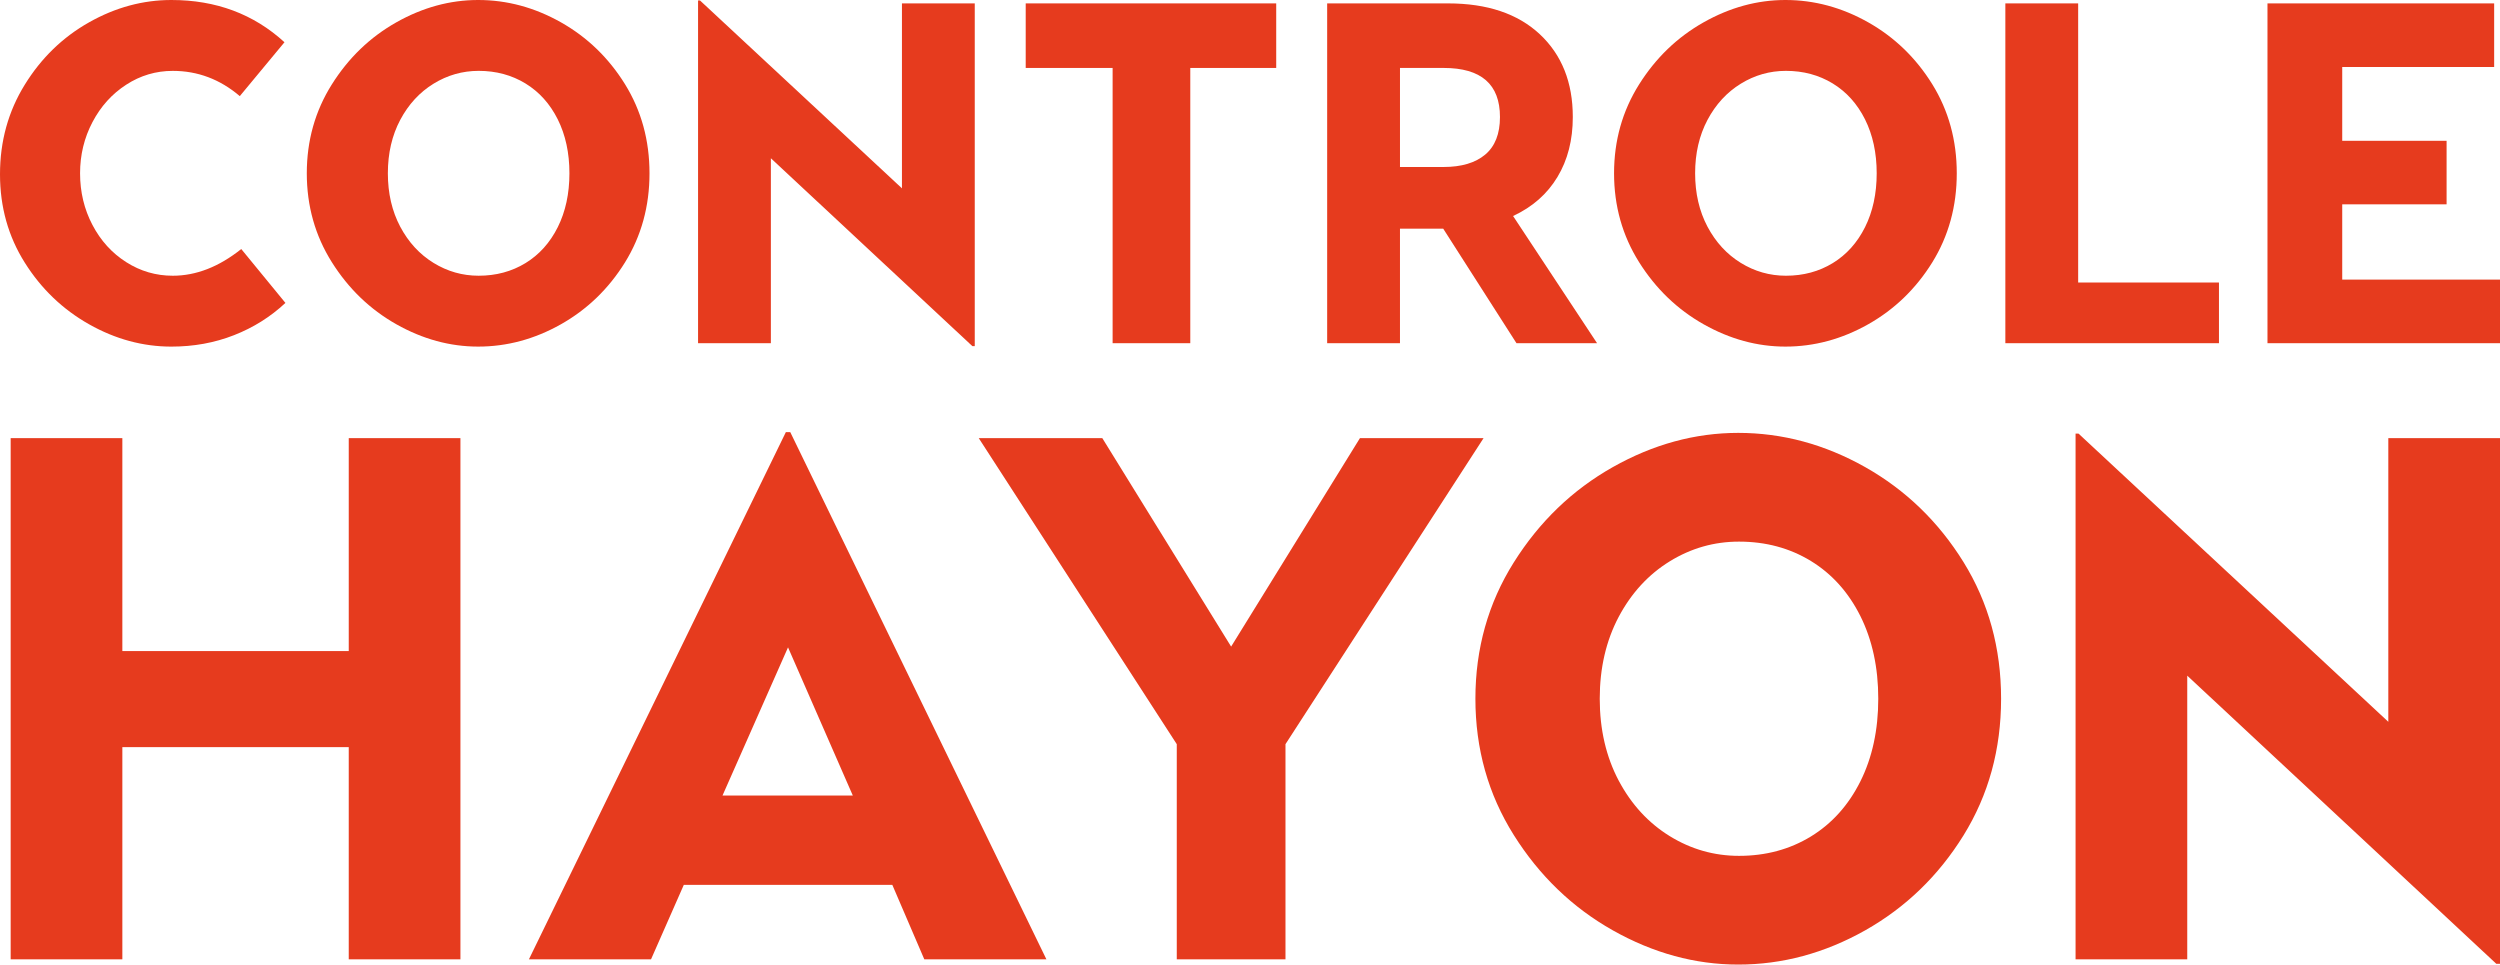
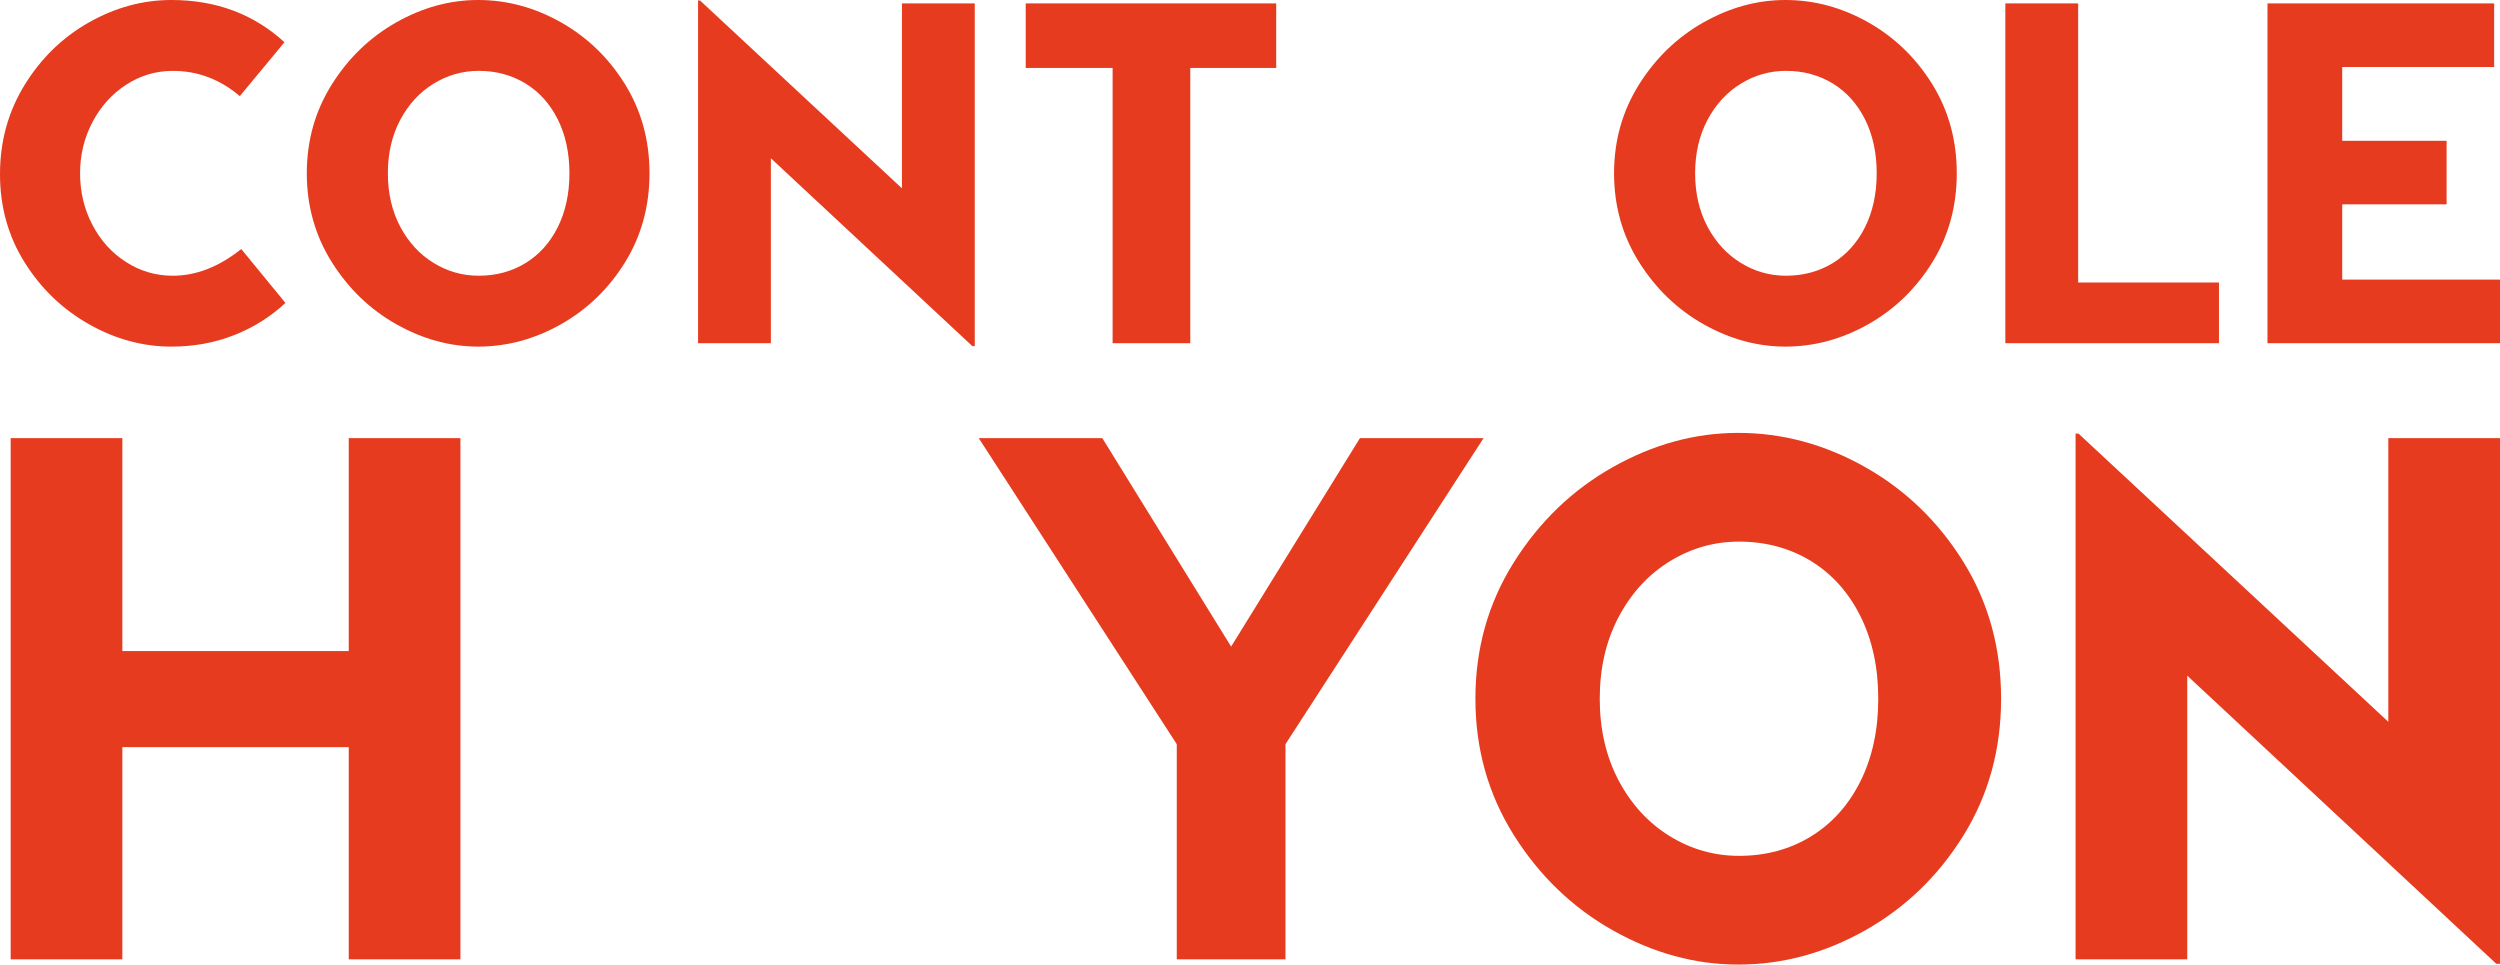
<svg xmlns="http://www.w3.org/2000/svg" version="1.1" id="Calque_1" x="0px" y="0px" viewBox="0 0 402 155.102" enable-background="new 0 0 402 155.102" xml:space="preserve">
  <g>
    <path fill="#E63B1E" d="M45.744,6.791l-7.185,8.665c-3.176-2.706-6.765-4.059-10.774-4.059c-2.706,0-5.203,0.74-7.489,2.223   c-2.293,1.483-4.097,3.487-5.425,6.013s-1.995,5.269-1.995,8.233c0,3.021,0.667,5.79,1.995,8.315s3.132,4.513,5.425,5.971   c2.287,1.458,4.783,2.185,7.489,2.185c3.748,0,7.42-1.429,11.009-4.294l7.102,8.665c-2.395,2.239-5.152,3.97-8.271,5.19   c-3.125,1.226-6.479,1.836-10.069,1.836c-4.58,0-8.995-1.197-13.232-3.589c-4.243-2.395-7.693-5.701-10.342-9.916   C1.328,38.013,0,33.28,0,28.024c0-5.311,1.328-10.11,3.983-14.404c2.649-4.291,6.098-7.636,10.342-10.03   C18.562,1.197,22.977,0,27.557,0C34.735,0,40.795,2.261,45.744,6.791z" />
    <path fill="#E63B1E" d="M90.198,3.589c4.237,2.395,7.674,5.714,10.304,9.954c2.624,4.24,3.938,9.014,3.938,14.322   c0,5.311-1.315,10.084-3.938,14.325c-2.63,4.243-6.067,7.559-10.304,9.954c-4.243,2.392-8.677,3.589-13.308,3.589   c-4.529,0-8.912-1.197-13.156-3.589c-4.243-2.395-7.699-5.727-10.38-9.992c-2.681-4.266-4.021-9.03-4.021-14.287   c0-5.253,1.34-10.015,4.021-14.283c2.681-4.266,6.136-7.597,10.38-9.992C67.977,1.197,72.36,0,76.89,0   C81.521,0,85.955,1.197,90.198,3.589z M69.705,13.464c-2.236,1.378-4.021,3.319-5.349,5.816c-1.321,2.497-1.988,5.361-1.988,8.585   c0,3.227,0.667,6.089,1.988,8.588c1.328,2.496,3.113,4.437,5.349,5.816s4.656,2.068,7.261,2.068c2.808,0,5.317-0.677,7.534-2.03   c2.211-1.353,3.938-3.278,5.19-5.778c1.245-2.497,1.874-5.384,1.874-8.665c0-3.278-0.629-6.165-1.874-8.665   c-1.251-2.497-2.979-4.421-5.19-5.774c-2.217-1.353-4.726-2.03-7.534-2.03C74.361,11.396,71.941,12.085,69.705,13.464z" />
    <path fill="#E63B1E" d="M156.74,55.654h-0.387l-32.397-30.206v29.739h-11.708V0.076h0.311l32.474,30.209V0.546h11.708V55.654z" />
    <path fill="#E63B1E" d="M205.215,10.926h-13.817v44.26h-12.489v-44.26h-13.975V0.546h26.464h13.817V10.926z" />
-     <path fill="#E63B1E" d="M243.85,55.187l-11.784-18.422h-6.95v18.422h-11.708V0.546h19.438c6.295,0,11.212,1.652,14.75,4.955   c3.538,3.306,5.311,7.744,5.311,13.311c0,3.694-0.819,6.908-2.465,9.64c-1.639,2.732-4.015,4.828-7.14,6.283l13.505,20.452H243.85z    M225.117,26.852h7.026c2.859,0,5.088-0.664,6.676-1.991c1.582-1.328,2.376-3.341,2.376-6.048c0-5.257-3.017-7.887-9.052-7.887   h-7.026V26.852z" />
    <path fill="#E63B1E" d="M300.406,3.589c4.237,2.395,7.674,5.714,10.304,9.954c2.624,4.24,3.939,9.014,3.939,14.322   c0,5.311-1.315,10.084-3.939,14.325c-2.63,4.243-6.067,7.559-10.304,9.954c-4.243,2.392-8.677,3.589-13.308,3.589   c-4.529,0-8.912-1.197-13.156-3.589c-4.243-2.395-7.699-5.727-10.38-9.992c-2.681-4.266-4.021-9.03-4.021-14.287   c0-5.253,1.34-10.015,4.021-14.283c2.681-4.266,6.136-7.597,10.38-9.992C278.185,1.197,282.568,0,287.097,0   C291.728,0,296.162,1.197,300.406,3.589z M279.913,13.464c-2.236,1.378-4.021,3.319-5.349,5.816   c-1.321,2.497-1.988,5.361-1.988,8.585c0,3.227,0.667,6.089,1.988,8.588c1.328,2.496,3.113,4.437,5.349,5.816   s4.656,2.068,7.261,2.068c2.808,0,5.317-0.677,7.534-2.03c2.211-1.353,3.939-3.278,5.19-5.778c1.245-2.497,1.874-5.384,1.874-8.665   c0-3.278-0.629-6.165-1.874-8.665c-1.251-2.497-2.979-4.421-5.19-5.774c-2.217-1.353-4.726-2.03-7.534-2.03   C284.569,11.396,282.149,12.085,279.913,13.464z" />
    <path fill="#E63B1E" d="M356.809,45.429v9.757h-34.348V0.546h11.707v44.883H356.809z" />
    <path fill="#E63B1E" d="M402,44.962v10.224h-37.39V0.546h36.45v10.224h-24.431v11.866h16.783v10.224h-16.783v12.101H402z" />
    <path fill="#E63B1E" d="M74.037,70.448v83.815H56.078v-34.124H19.674v34.124H1.715V70.448h17.959v34.246h36.405V70.448H74.037z" />
-     <path fill="#E63B1E" d="M143.485,142.288h-33.53l-5.272,11.976H85.048l41.316-84.775h0.711l41.189,84.775H148.63L143.485,142.288z    M137.131,127.92l-10.417-23.825l-10.534,23.825H137.131z" />
    <path fill="#E63B1E" d="M206.705,119.662v34.602h-17.481v-34.602L157.38,70.448h19.869l20.716,33.525l20.716-33.525h19.878   L206.705,119.662z" />
    <path fill="#E63B1E" d="M299.929,75.116c6.499,3.674,11.771,8.765,15.805,15.269c4.024,6.504,6.041,13.827,6.041,21.968   c0,8.146-2.017,15.469-6.041,21.973c-4.034,6.509-9.306,11.596-15.805,15.269c-6.509,3.669-13.311,5.506-20.414,5.506   c-6.948,0-13.671-1.837-20.18-5.506c-6.509-3.674-11.81-8.784-15.922-15.328c-4.112-6.543-6.168-13.851-6.168-21.915   c0-8.059,2.056-15.362,6.168-21.91c4.112-6.543,9.413-11.654,15.922-15.328c6.509-3.669,13.233-5.506,20.18-5.506   C286.618,69.61,293.42,71.447,299.929,75.116z M268.494,90.263c-3.43,2.115-6.168,5.091-8.205,8.921   c-2.027,3.829-3.05,8.224-3.05,13.169c0,4.95,1.023,9.34,3.05,13.174c2.037,3.829,4.775,6.806,8.205,8.921   c3.43,2.115,7.143,3.172,11.138,3.172c4.307,0,8.156-1.038,11.557-3.113c3.391-2.076,6.041-5.028,7.961-8.862   c1.91-3.829,2.875-8.258,2.875-13.291c0-5.028-0.965-9.457-2.875-13.291c-1.92-3.829-4.57-6.782-7.961-8.858   c-3.401-2.076-7.25-3.113-11.557-3.113C275.636,87.092,271.924,88.149,268.494,90.263z" />
    <path fill="#E63B1E" d="M402,154.98h-0.594l-49.696-46.334v45.618h-17.959V69.727h0.477l49.813,46.339V70.448H402V154.98z" />
  </g>
</svg>